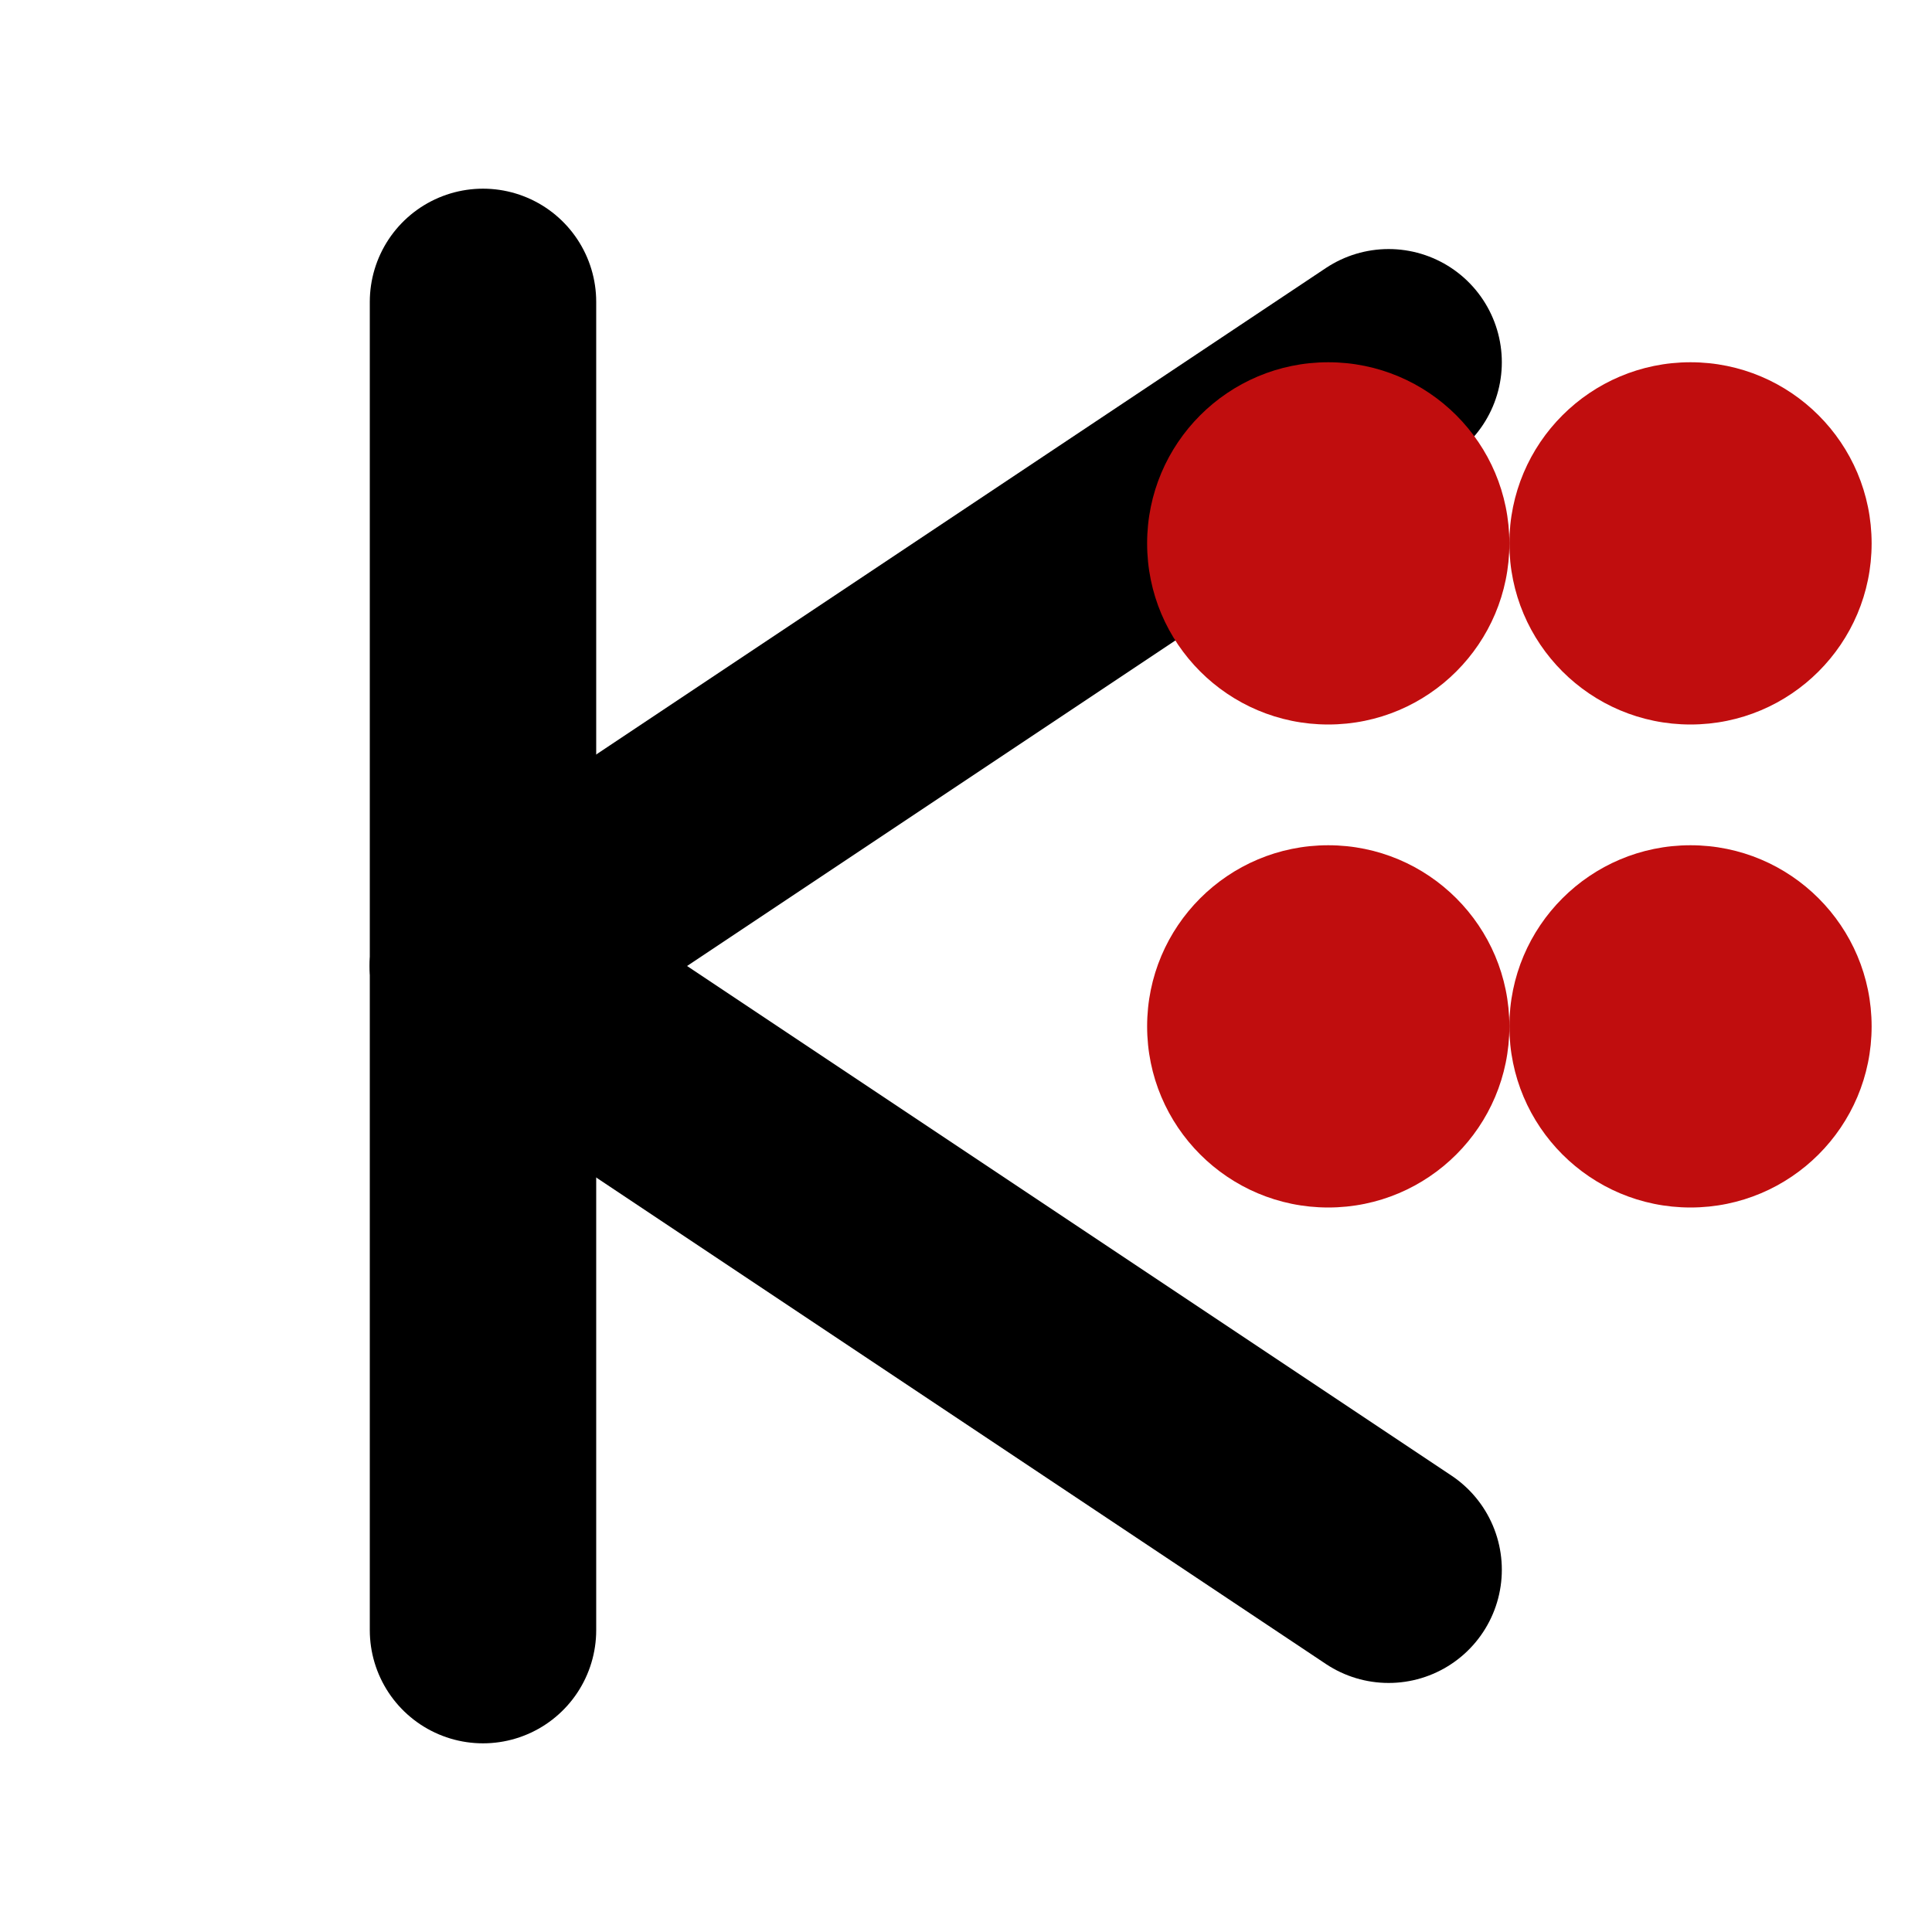
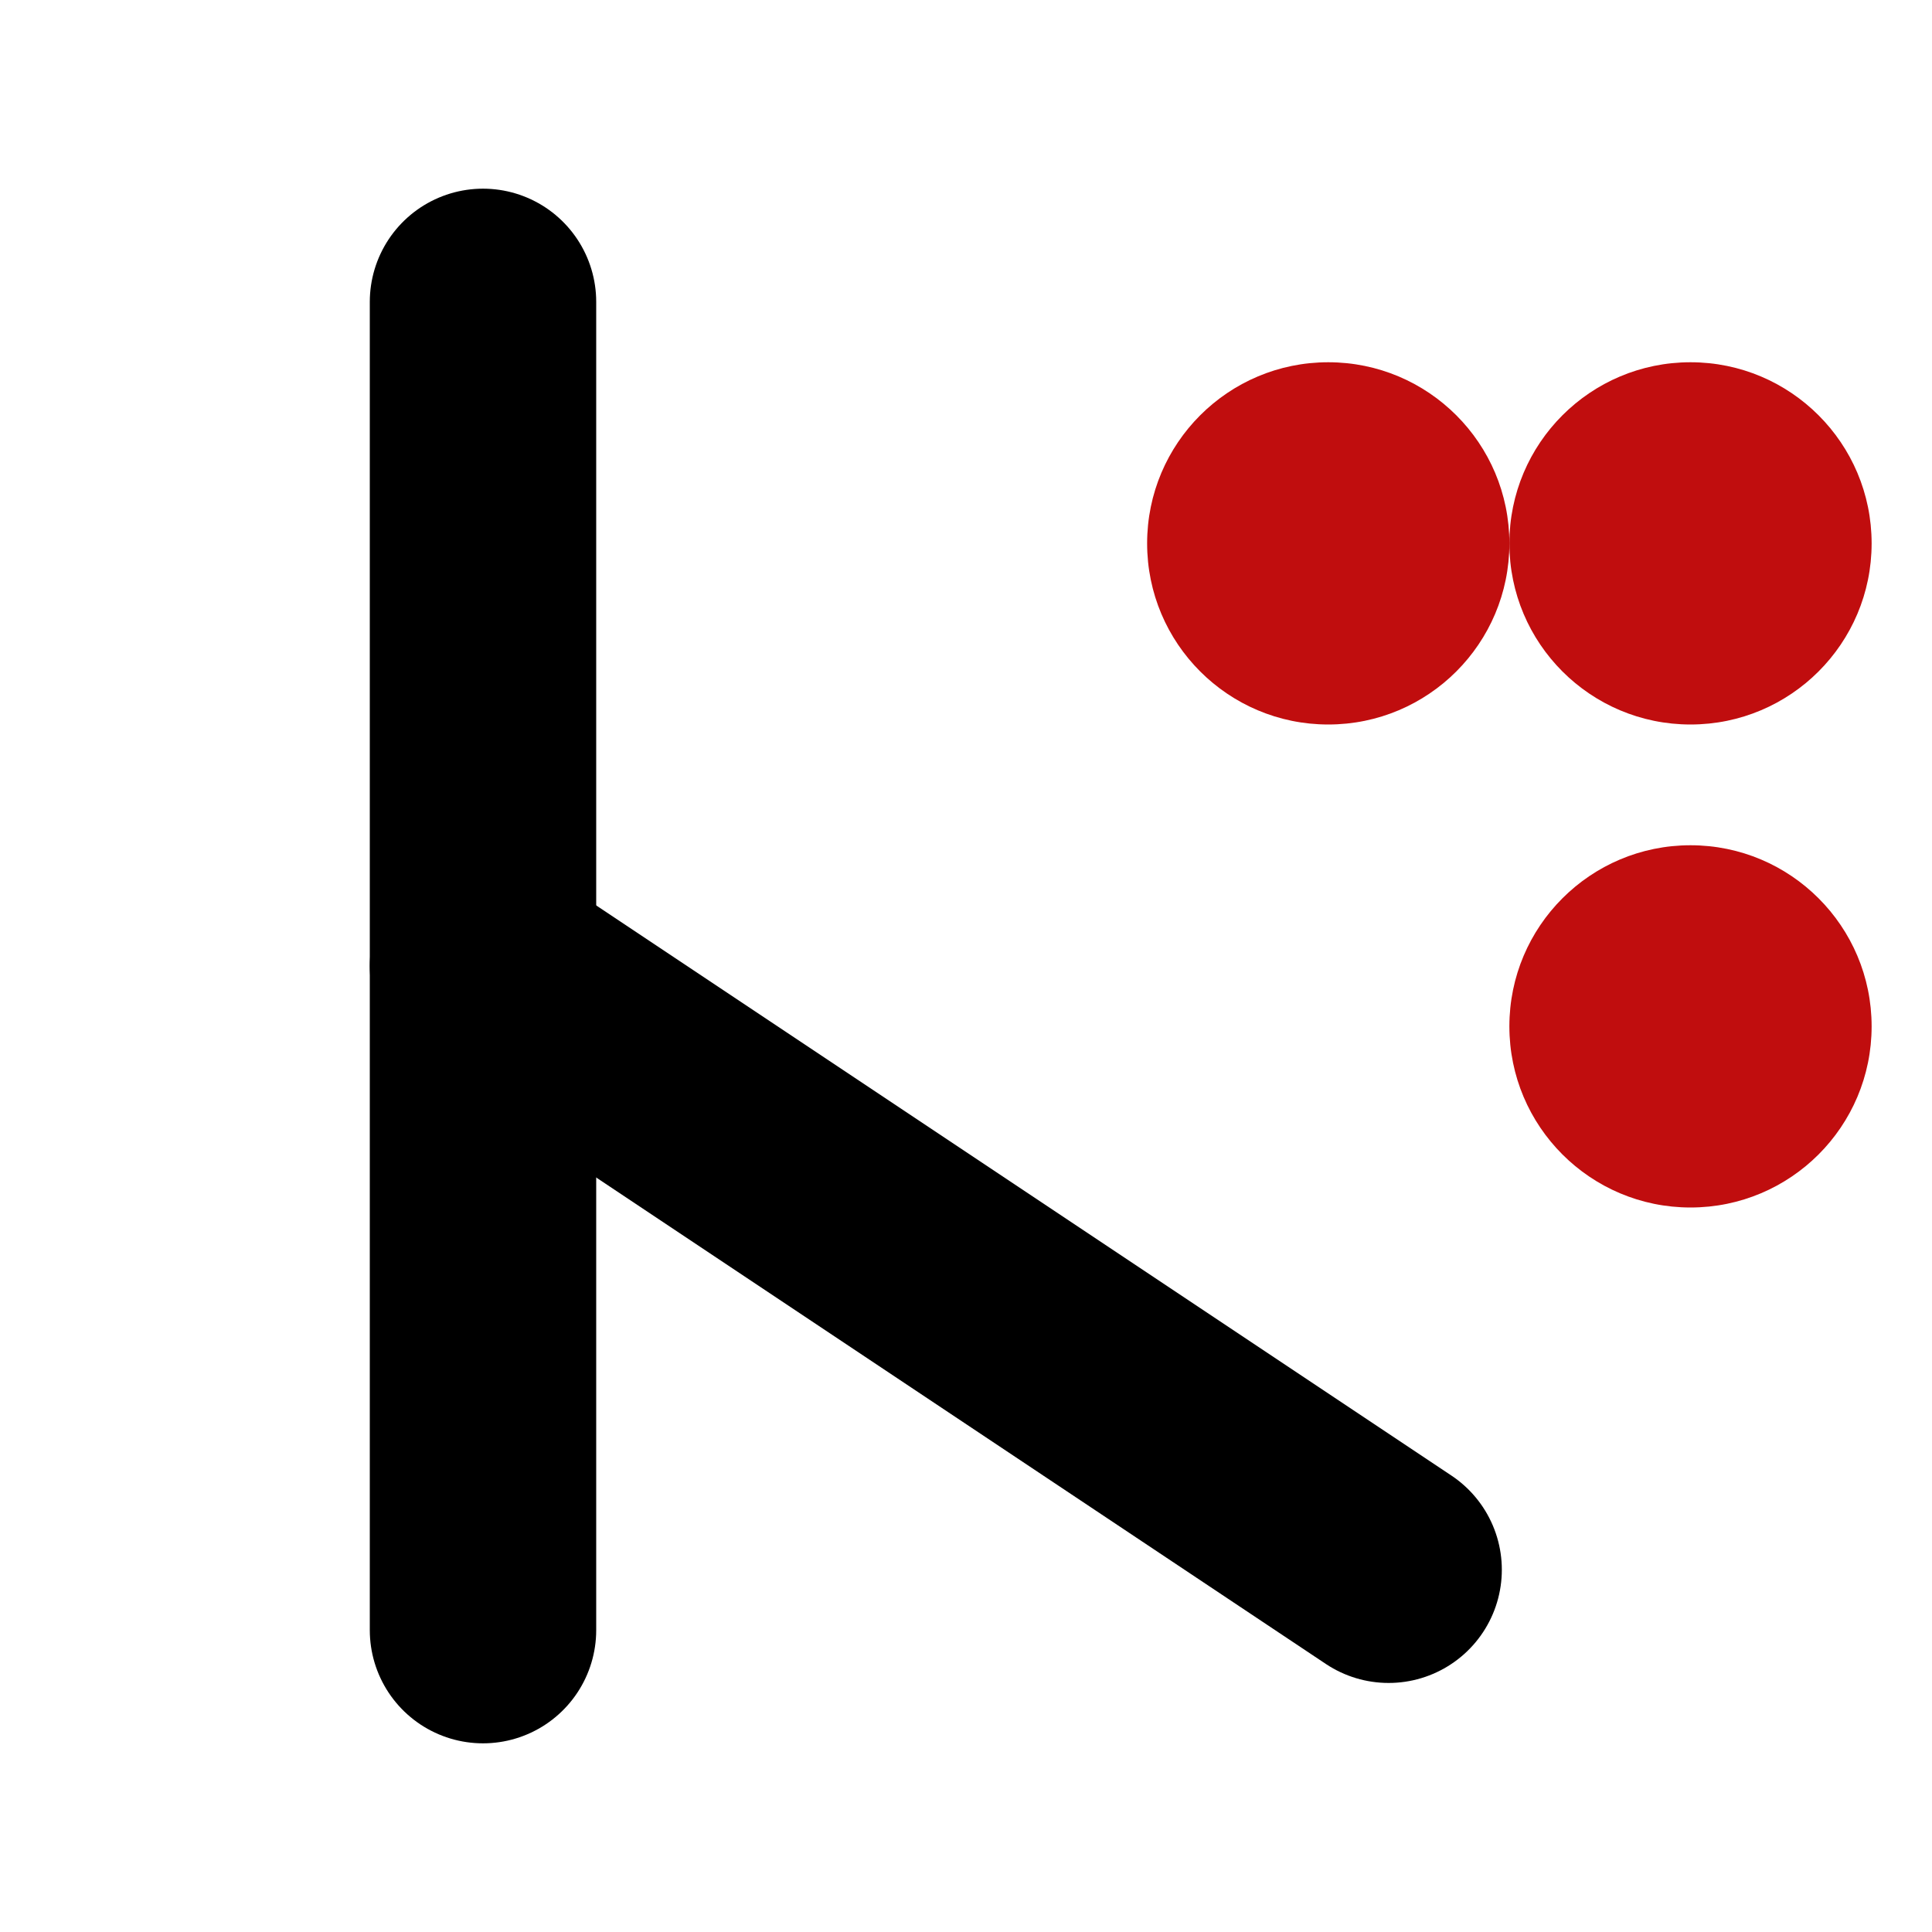
<svg xmlns="http://www.w3.org/2000/svg" viewBox="0 0 64 64">
  <style>
    /* Make the favicon react to the OS/browser theme */
    :root { color-scheme: light dark; }

    /* Default (light) */
    .k { fill: none; stroke: #000000; stroke-width: 7.5; stroke-linecap: round; stroke-linejoin: round; }
    .dot { fill: #C00D0E; }

    /* Dark theme override */
    @media (prefers-color-scheme: dark) {
      .k { stroke: #FFFFFF; }
      .dot { fill: #00E5FF; }
    }
  </style>
  <path class="k" d="M16 10 L16 54" />
-   <path class="k" d="M16 32 L46 12" />
  <path class="k" d="M16 32 L46 52" />
  <circle class="dot" cx="44" cy="18" r="6" />
  <circle class="dot" cx="56" cy="18" r="6" />
-   <circle class="dot" cx="44" cy="34" r="6" />
  <circle class="dot" cx="56" cy="34" r="6" />
</svg>